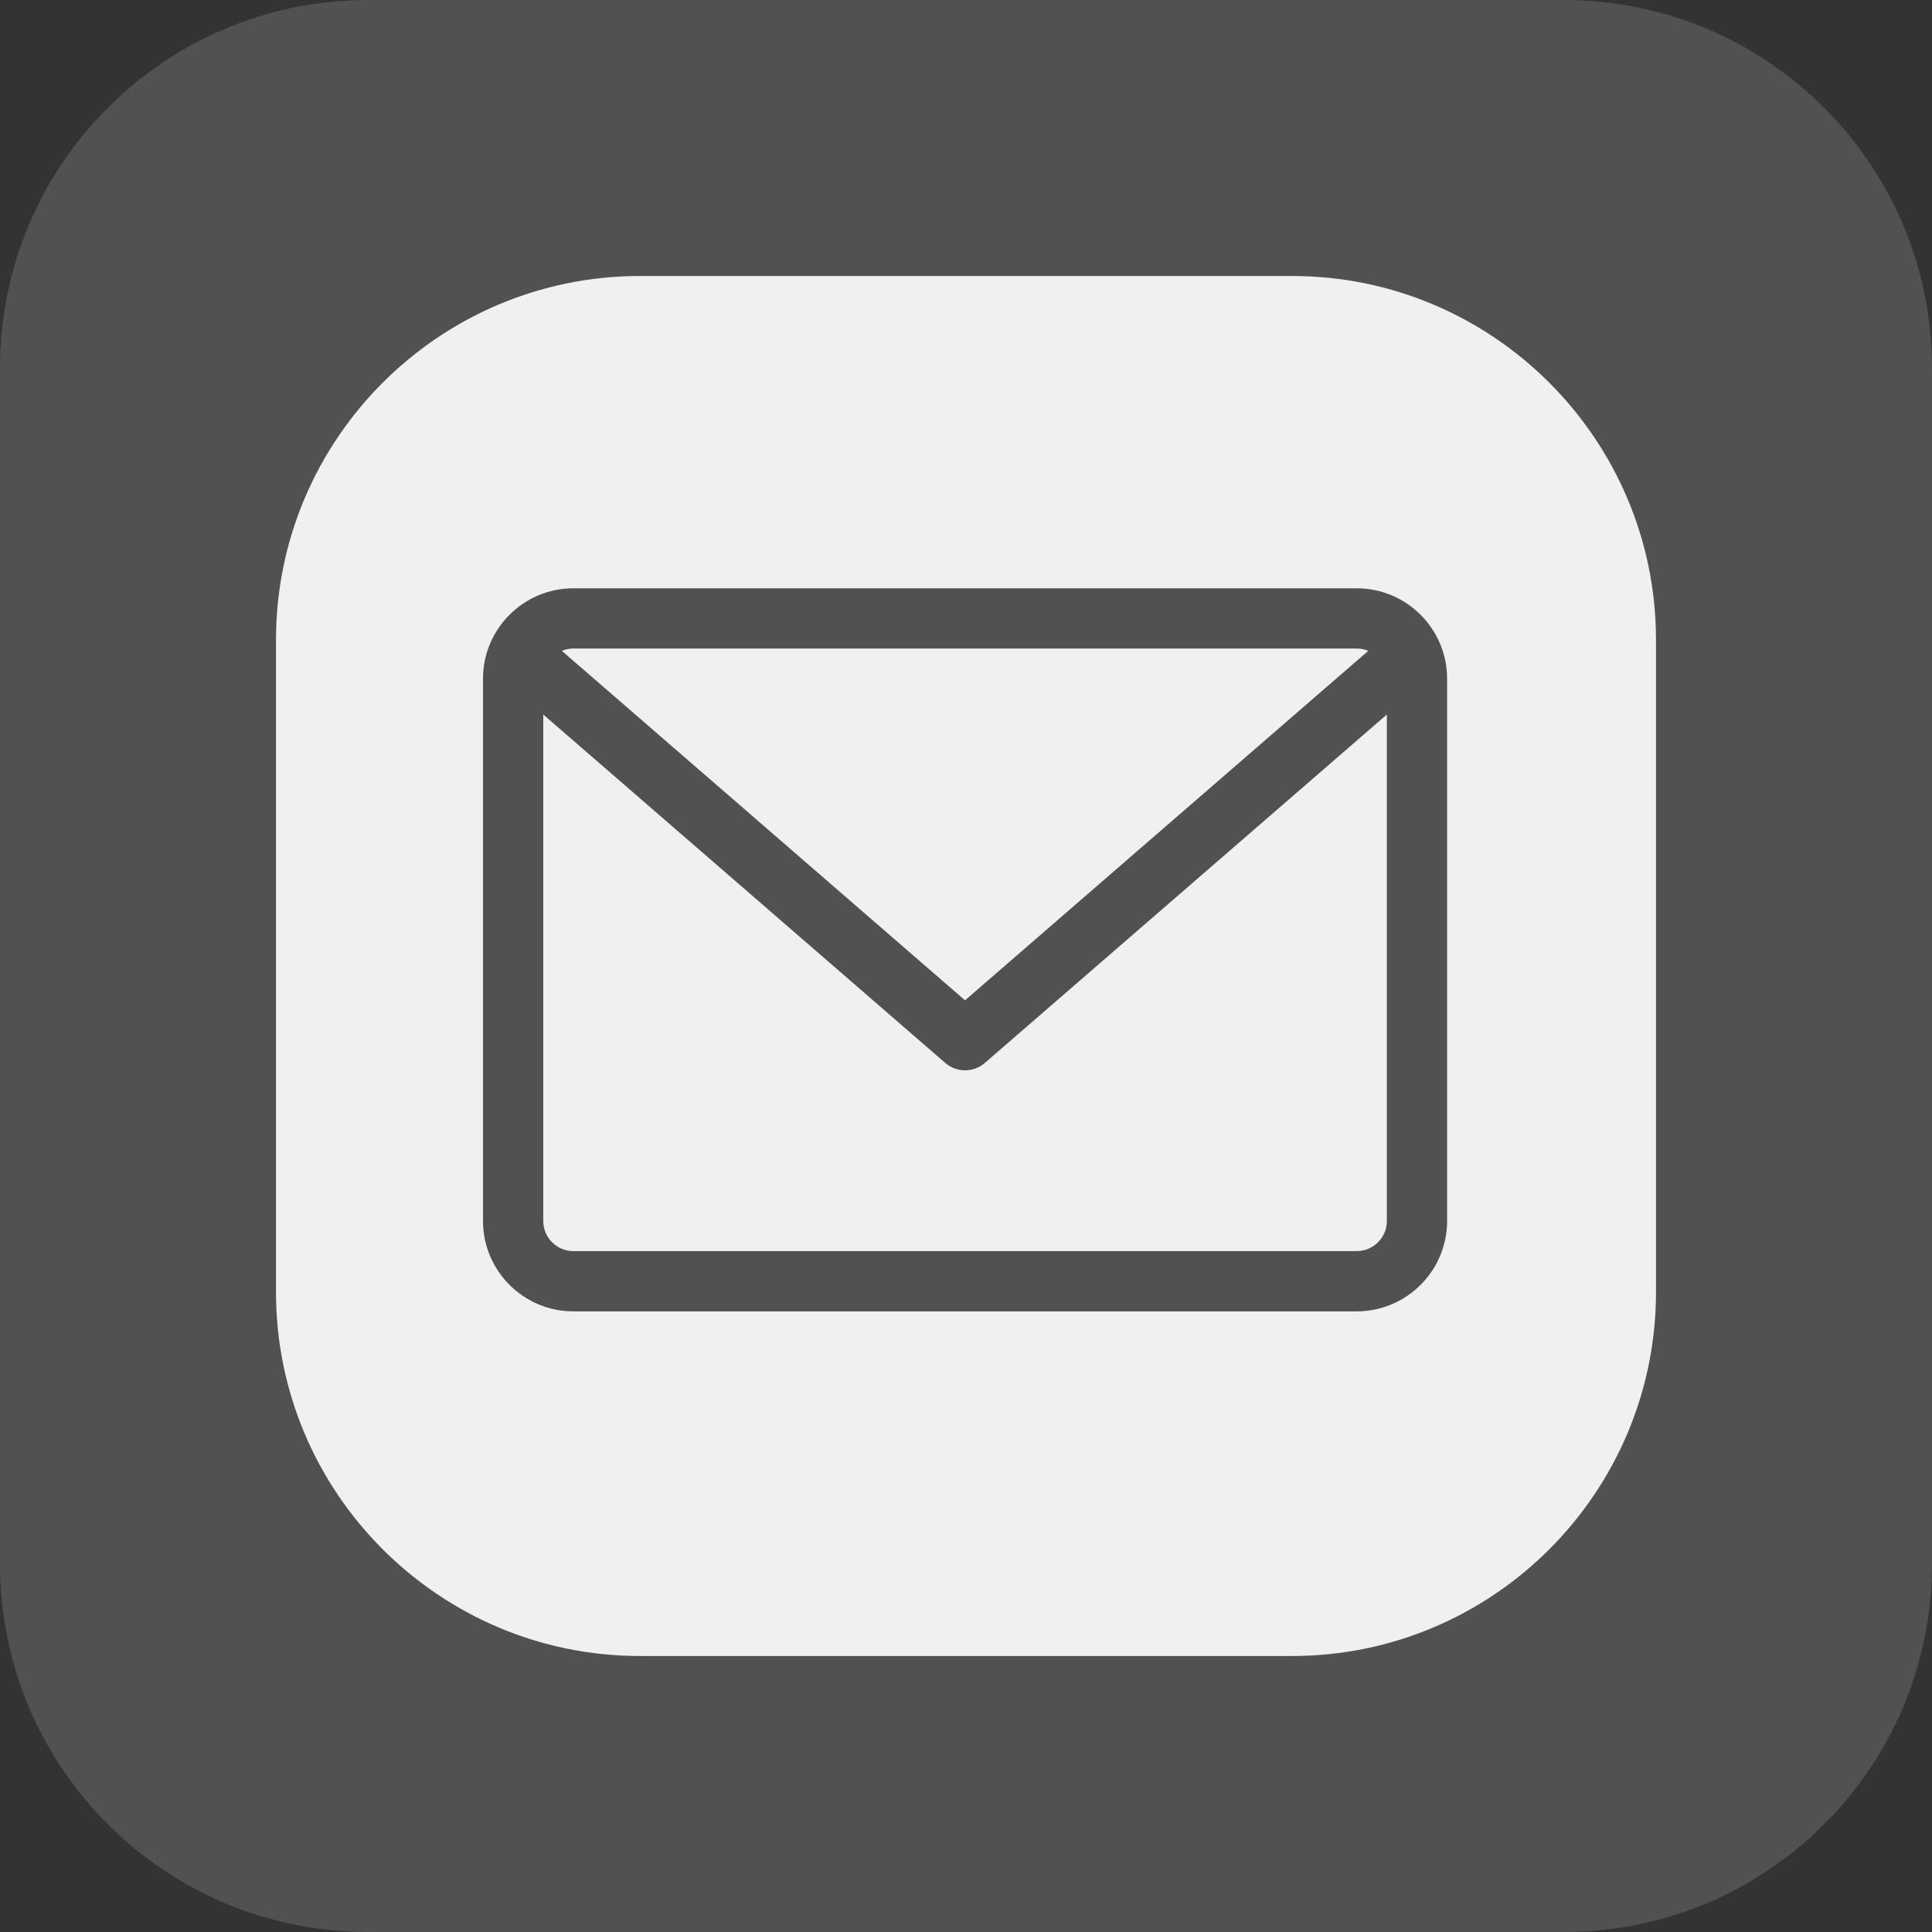
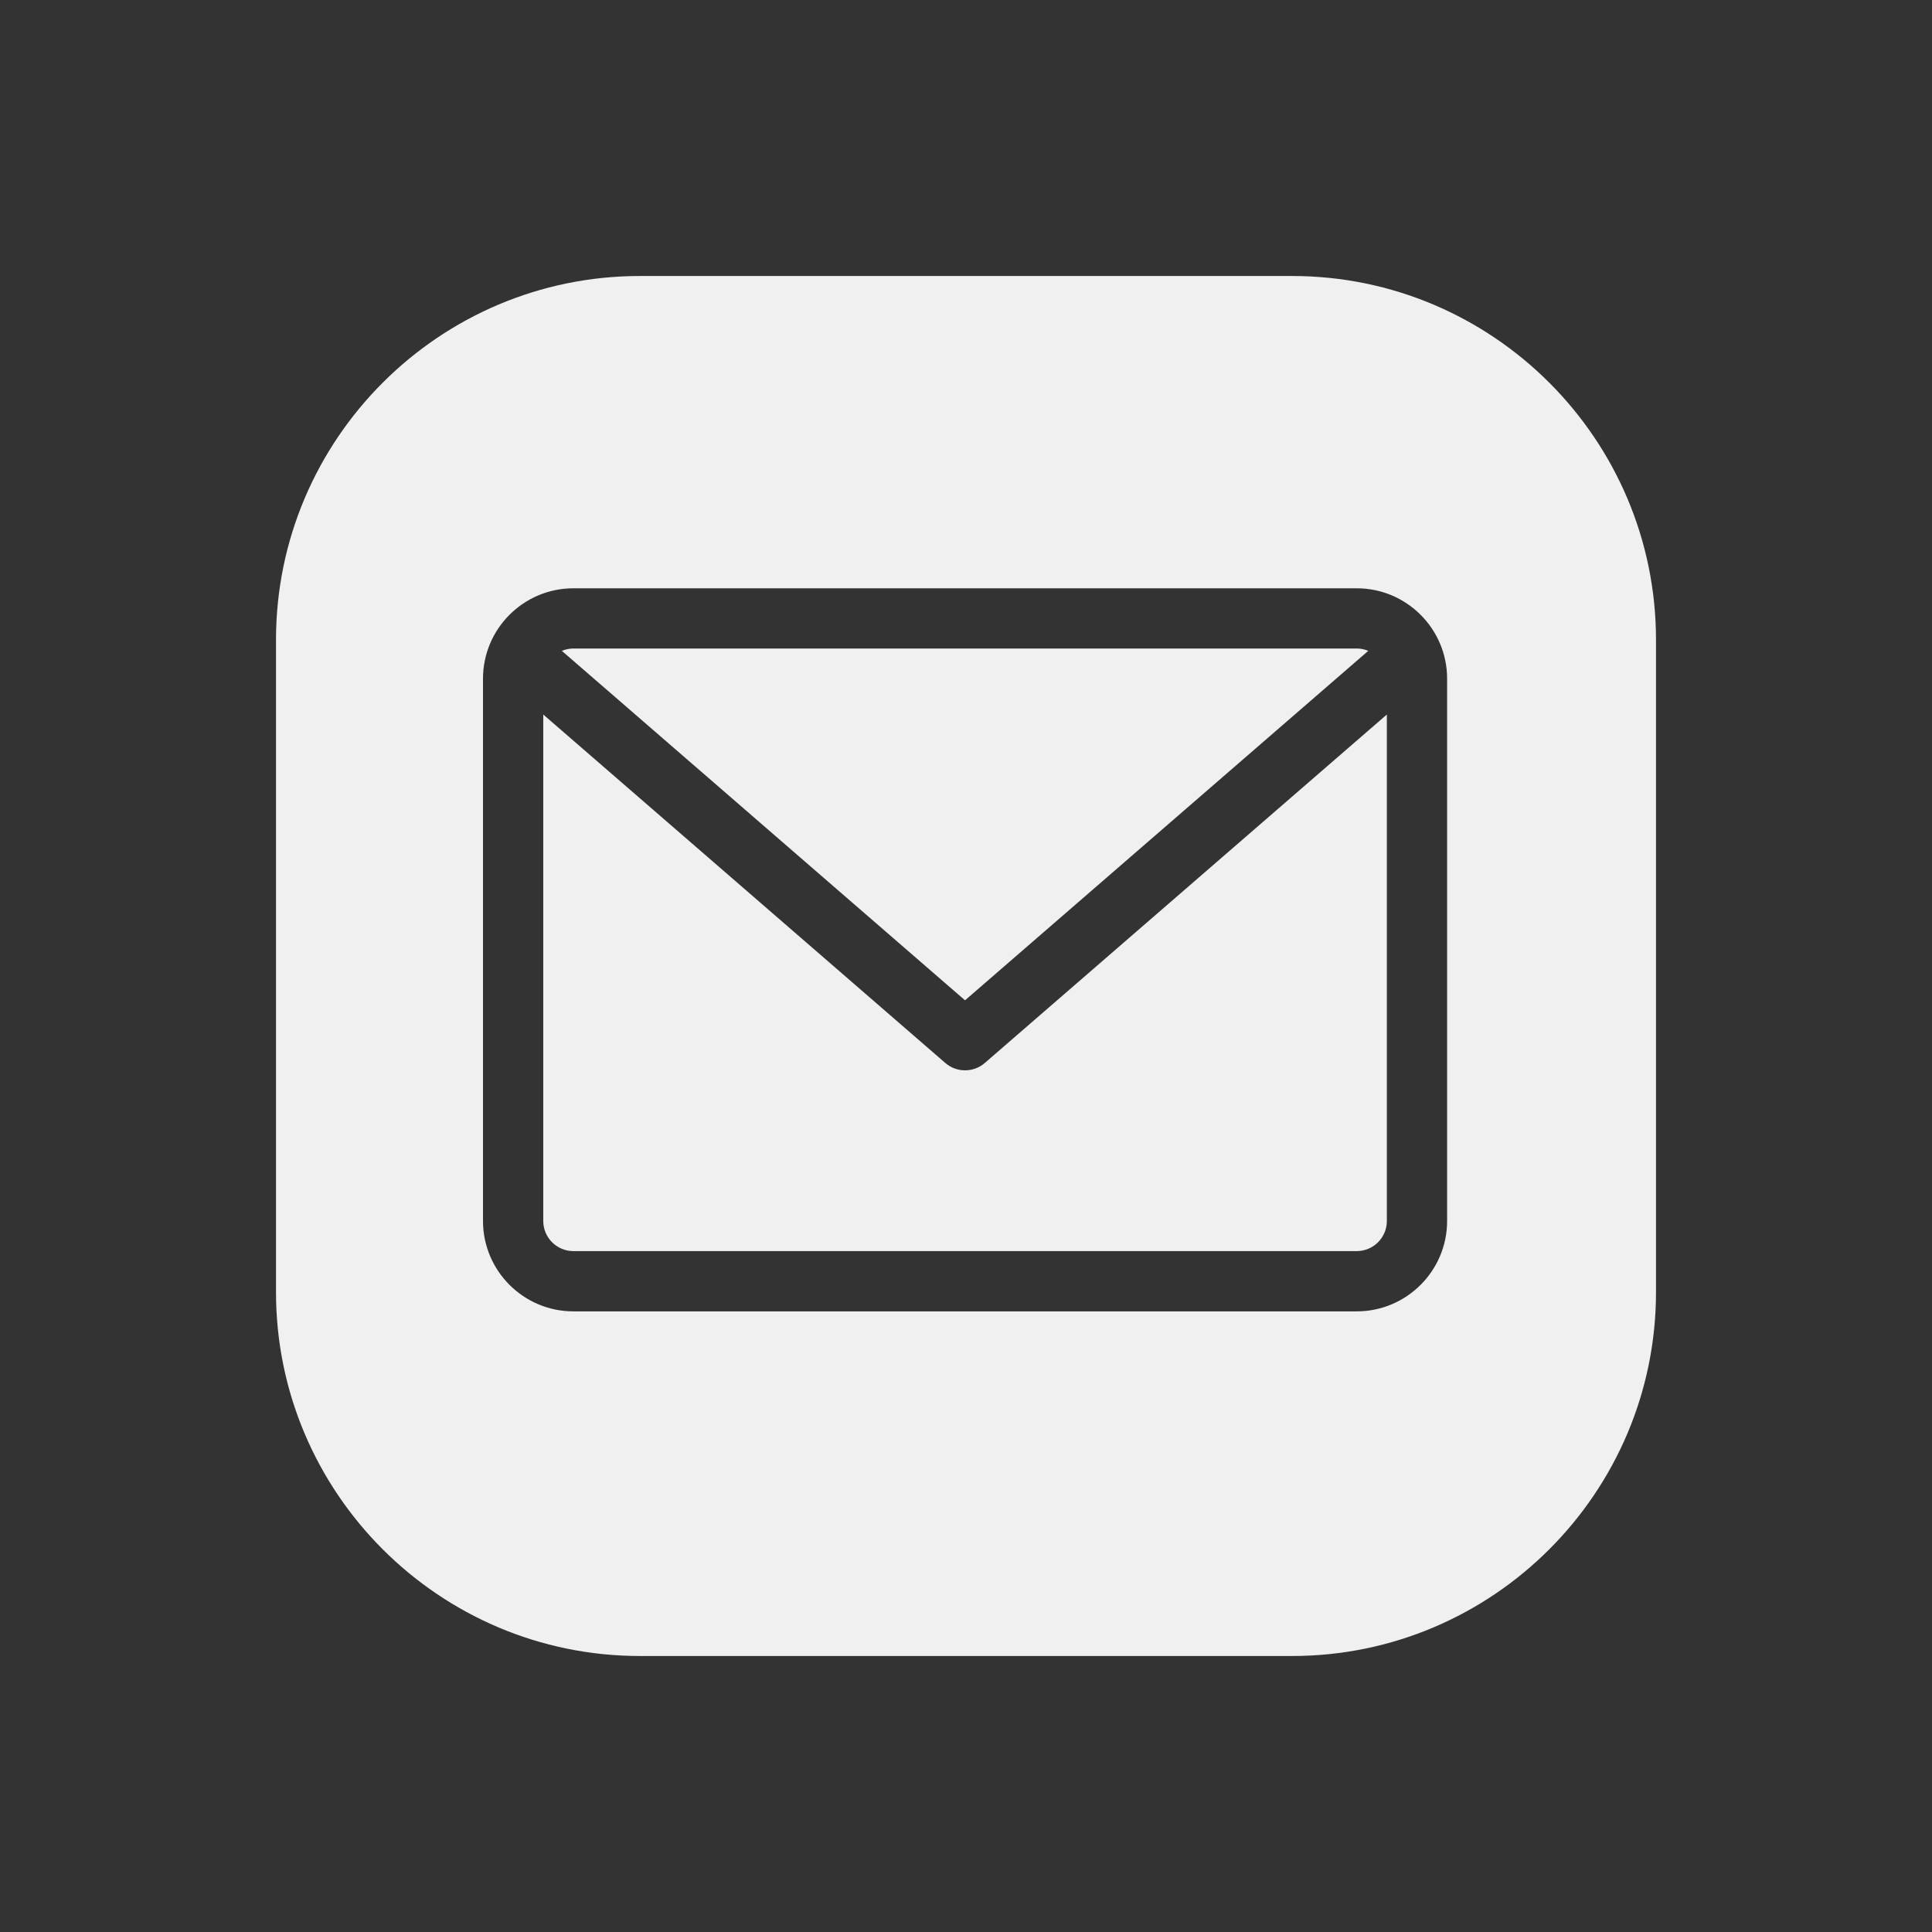
<svg xmlns="http://www.w3.org/2000/svg" width="42" height="42" viewBox="0 0 42 42" fill="none">
  <rect x="0" y="0" width="42" height="42" fill="#333333" stroke="none" />
-   <path d="M34 0H8C3.582 0 0 3.582 0 8V34C0 38.418 3.582 42 8 42H34C38.418 42 42 38.418 42 34V8C42 3.582 38.418 0 34 0Z" fill="#C5C5C5" fill-opacity="0.204" />
  <path d="M28.09 6C32.451 6 36 9.549 36 13.91V28.09C36 32.451 32.451 36 28.09 36H13.91C9.549 36 6 32.451 6 28.09V13.91C6 9.549 9.549 6 13.91 6H28.09ZM29.494 12.789H12.465C11.381 12.789 10.5 13.67 10.5 14.754V26.543C10.5 27.626 11.381 28.508 12.465 28.508H29.494C30.577 28.508 31.459 27.626 31.459 26.543V14.754C31.459 13.67 30.577 12.789 29.494 12.789ZM30.149 15.533V26.543C30.149 26.904 29.855 27.198 29.494 27.198H12.465C12.104 27.198 11.81 26.904 11.81 26.543V15.533L20.55 23.108C20.674 23.215 20.826 23.268 20.979 23.268C21.132 23.268 21.285 23.215 21.409 23.108L30.149 15.533ZM29.494 14.098C29.583 14.098 29.668 14.117 29.745 14.149L20.979 21.746L12.214 14.149C12.291 14.117 12.376 14.098 12.465 14.098H29.494Z" fill="#F0F0F0" />
</svg>